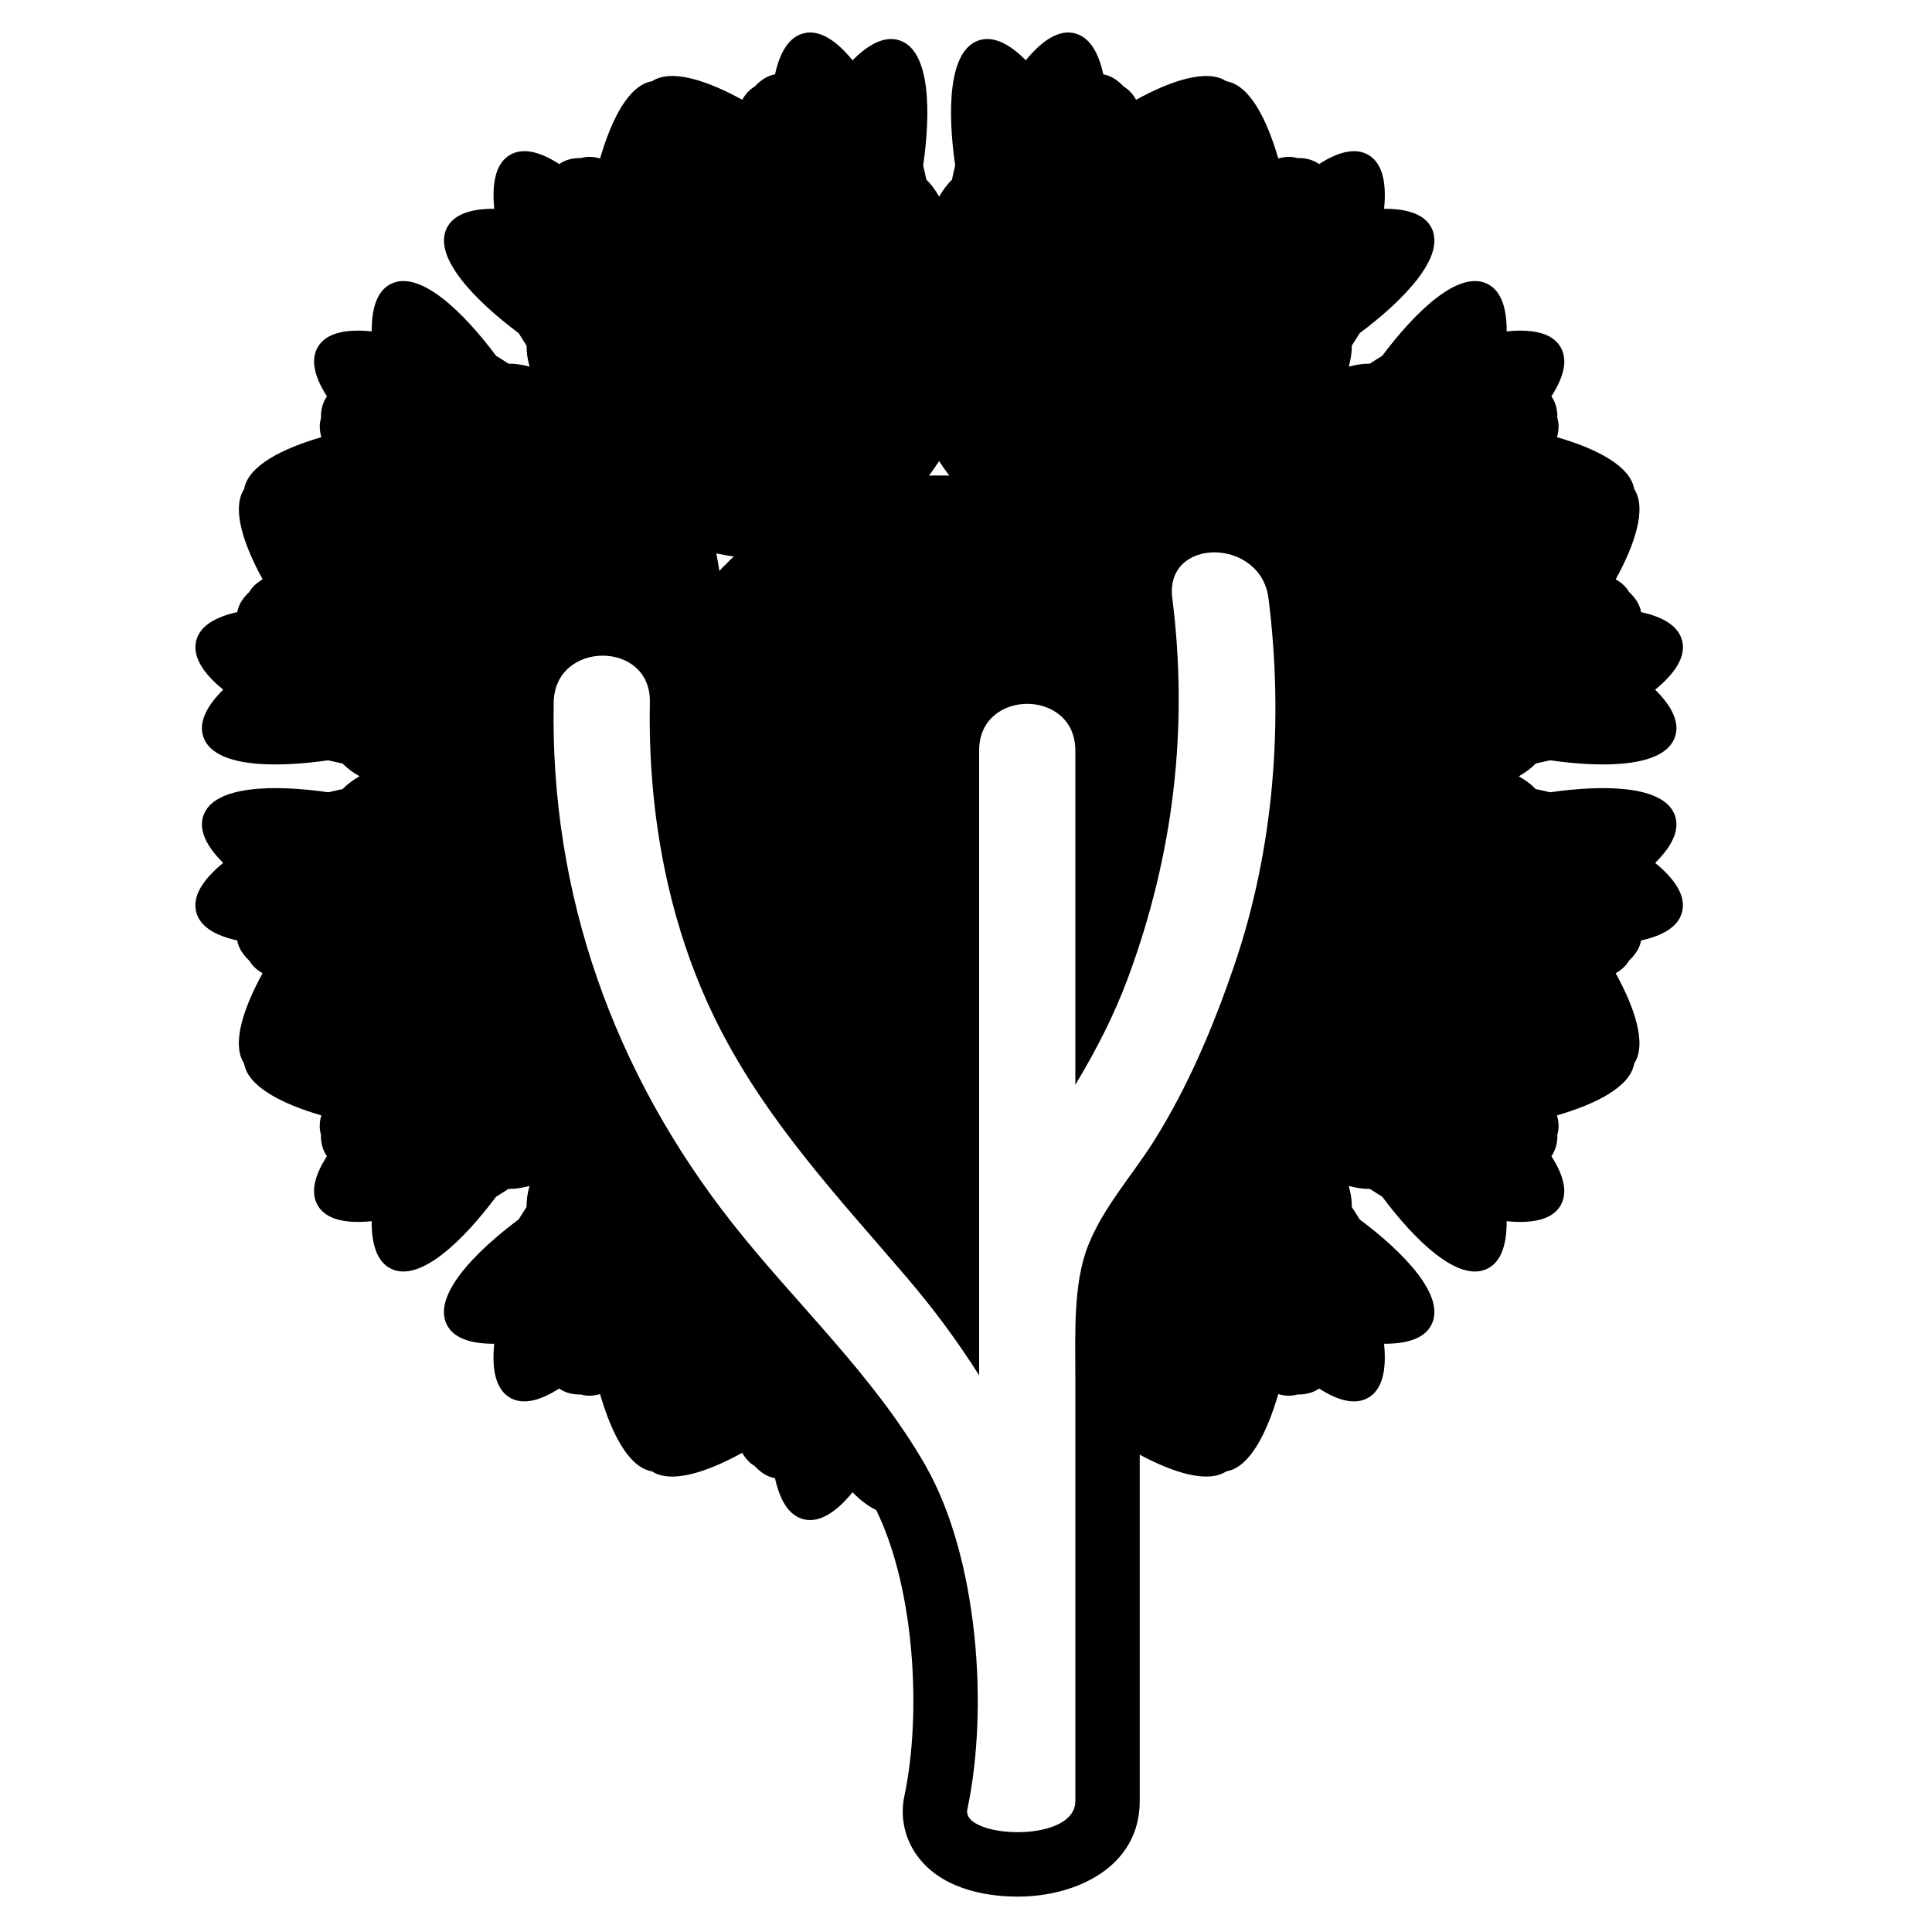
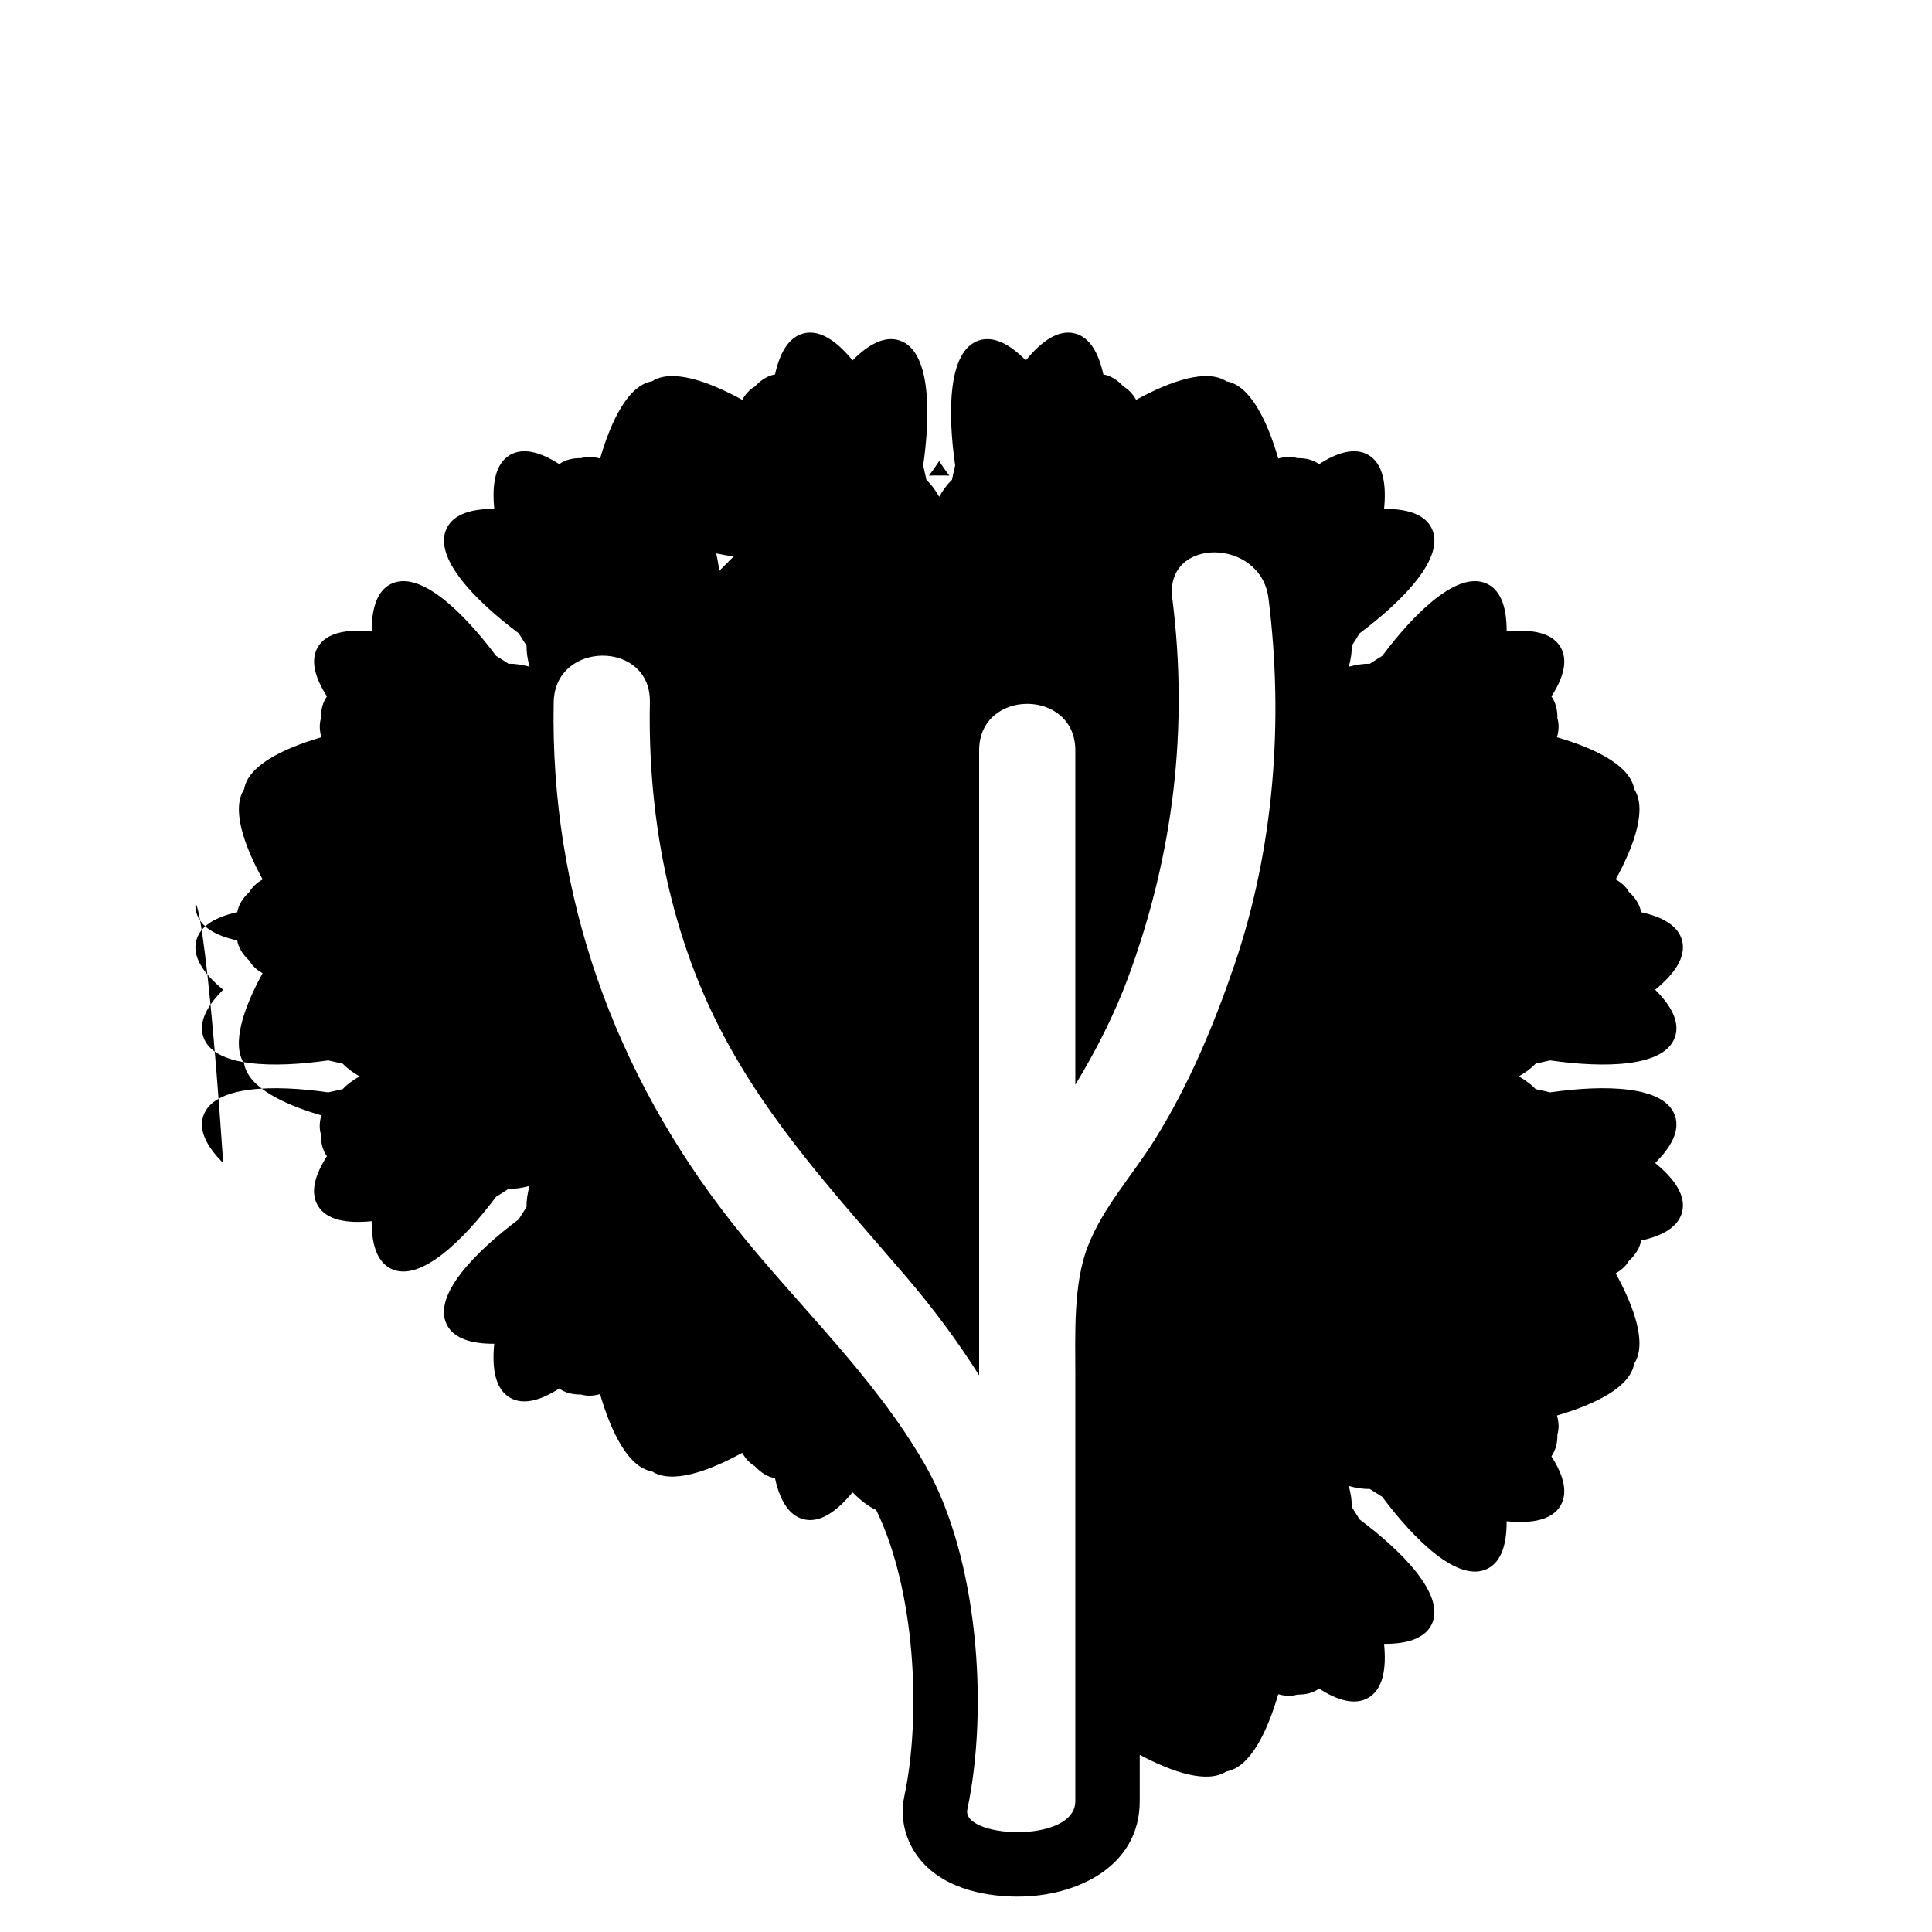
<svg xmlns="http://www.w3.org/2000/svg" version="1.1" id="Capa_1" x="0px" y="0px" viewBox="0 0 150 150" style="enable-background:new 0 0 150 150;" xml:space="preserve">
  <g>
-     <path d="M15.237,70.82c0.305,1.157,1.533,1.836,3.18,2.195c0.097,0.575,0.434,1.1,0.944,1.576c0.227,0.394,0.576,0.715,1.028,0.969   c-1.489,2.71-2.426,5.494-1.437,7.012c0.303,1.814,2.981,3.148,5.994,4.026c-0.147,0.524-0.168,1.023-0.029,1.481   c-0.013,0.665,0.141,1.233,0.464,1.692c-0.921,1.427-1.316,2.783-0.71,3.823c0.664,1.14,2.261,1.413,4.185,1.219   c-0.01,1.736,0.387,3.127,1.477,3.679c2.265,1.146,5.676-2.227,8.18-5.575c0.327-0.2,0.648-0.403,0.964-0.611   c0.5,0.011,1.049-0.071,1.635-0.232c-0.161,0.586-0.243,1.134-0.232,1.635c-0.208,0.317-0.411,0.638-0.611,0.964   c-3.349,2.504-6.722,5.915-5.575,8.18c0.552,1.09,1.944,1.487,3.679,1.477c-0.194,1.924,0.079,3.52,1.219,4.185   c1.039,0.605,2.396,0.21,3.823-0.71c0.459,0.323,1.027,0.478,1.692,0.464c0.457,0.139,0.956,0.117,1.481-0.029   c0.878,3.013,2.212,5.691,4.026,5.994c1.517,0.989,4.301,0.051,7.012-1.437c0.255,0.452,0.575,0.801,0.969,1.028   c0.476,0.511,1.001,0.847,1.576,0.944c0.359,1.647,1.038,2.875,2.195,3.18c1.277,0.337,2.601-0.589,3.824-2.088   c0.607,0.613,1.225,1.094,1.836,1.375c3.027,6.172,3.526,15.913,2.189,22.208c-0.366,1.723,0.068,3.506,1.191,4.892   c2.055,2.538,5.649,2.917,7.608,2.917c4.564,0,9.475-2.319,9.475-7.411v-23.298v-3.6c2.62,1.398,5.265,2.245,6.729,1.29   c1.814-0.303,3.148-2.981,4.026-5.994c0.525,0.147,1.023,0.168,1.481,0.029c0.665,0.013,1.233-0.141,1.692-0.464   c1.426,0.921,2.783,1.316,3.823,0.71c1.14-0.664,1.413-2.261,1.219-4.185c1.736,0.01,3.127-0.387,3.679-1.477   c1.146-2.265-2.227-5.676-5.575-8.18c-0.2-0.327-0.403-0.648-0.611-0.964c0.011-0.5-0.071-1.049-0.232-1.635   c0.586,0.161,1.135,0.243,1.635,0.232c0.317,0.208,0.638,0.411,0.964,0.611c2.504,3.349,5.915,6.722,8.18,5.575   c1.09-0.552,1.487-1.944,1.477-3.679c1.924,0.194,3.52-0.079,4.185-1.219c0.605-1.039,0.21-2.396-0.71-3.823   c0.323-0.459,0.478-1.026,0.464-1.691c0.139-0.457,0.117-0.956-0.03-1.481c3.013-0.878,5.691-2.212,5.994-4.026   c0.989-1.517,0.051-4.301-1.437-7.012c0.451-0.255,0.801-0.575,1.028-0.969c0.51-0.476,0.847-1.001,0.944-1.576   c1.647-0.359,2.875-1.038,3.18-2.195c0.337-1.277-0.589-2.601-2.088-3.824c1.232-1.219,1.928-2.483,1.548-3.643   c-0.79-2.408-5.572-2.437-9.706-1.842c-0.371-0.09-0.743-0.173-1.113-0.249c-0.344-0.361-0.79-0.692-1.316-0.992   c0.526-0.3,0.972-0.63,1.316-0.992c0.37-0.077,0.742-0.16,1.114-0.249c4.134,0.594,8.917,0.566,9.706-1.842   c0.38-1.16-0.316-2.424-1.548-3.643c1.499-1.223,2.425-2.548,2.088-3.824c-0.305-1.157-1.533-1.836-3.18-2.196   c-0.097-0.575-0.434-1.1-0.944-1.576c-0.227-0.394-0.576-0.715-1.028-0.969c1.488-2.71,2.426-5.494,1.437-7.012   c-0.303-1.814-2.981-3.148-5.994-4.026c0.147-0.525,0.168-1.023,0.03-1.481c0.013-0.665-0.141-1.233-0.464-1.691   c0.921-1.427,1.316-2.783,0.71-3.823c-0.664-1.14-2.261-1.413-4.185-1.219c0.01-1.736-0.387-3.127-1.477-3.679   c-2.265-1.146-5.676,2.227-8.18,5.575c-0.327,0.2-0.648,0.403-0.964,0.611c-0.5-0.011-1.049,0.071-1.635,0.232   c0.161-0.585,0.243-1.134,0.232-1.635c0.208-0.317,0.412-0.638,0.611-0.964c3.349-2.504,6.722-5.915,5.575-8.18   c-0.552-1.09-1.944-1.487-3.679-1.477c0.194-1.924-0.079-3.52-1.219-4.185c-1.039-0.605-2.396-0.21-3.823,0.71   c-0.459-0.323-1.026-0.478-1.691-0.464c-0.457-0.139-0.956-0.117-1.481,0.03c-0.878-3.013-2.212-5.691-4.026-5.994   c-1.517-0.989-4.301-0.051-7.012,1.437c-0.255-0.452-0.575-0.801-0.969-1.028c-0.476-0.511-1.001-0.847-1.576-0.944   c-0.359-1.647-1.038-2.875-2.195-3.18c-1.277-0.337-2.601,0.589-3.824,2.088c-1.219-1.232-2.483-1.928-3.643-1.548   c-2.408,0.79-2.437,5.572-1.842,9.707c-0.09,0.371-0.173,0.743-0.249,1.113c-0.361,0.344-0.692,0.79-0.992,1.316   c-0.3-0.526-0.63-0.972-0.992-1.316c-0.077-0.37-0.16-0.742-0.249-1.113c0.594-4.134,0.566-8.917-1.842-9.707   c-1.16-0.38-2.424,0.316-3.643,1.548c-1.223-1.499-2.547-2.425-3.824-2.088c-1.157,0.305-1.836,1.533-2.195,3.18   c-0.575,0.097-1.1,0.434-1.576,0.944c-0.394,0.227-0.715,0.576-0.969,1.028c-2.71-1.489-5.494-2.426-7.012-1.437   c-1.814,0.303-3.148,2.981-4.026,5.994c-0.525-0.147-1.023-0.168-1.481-0.03c-0.665-0.013-1.233,0.141-1.691,0.464   c-1.426-0.921-2.783-1.316-3.823-0.71c-1.14,0.664-1.413,2.261-1.219,4.185c-1.736-0.01-3.127,0.387-3.679,1.477   c-1.146,2.265,2.227,5.676,5.575,8.18c0.2,0.327,0.403,0.648,0.611,0.964c-0.011,0.5,0.071,1.049,0.232,1.635   c-0.586-0.161-1.134-0.243-1.635-0.232c-0.317-0.208-0.638-0.412-0.964-0.611c-2.504-3.349-5.915-6.722-8.18-5.575   c-1.09,0.552-1.487,1.944-1.477,3.679c-1.924-0.194-3.52,0.078-4.185,1.219c-0.605,1.039-0.21,2.396,0.71,3.823   c-0.323,0.459-0.478,1.027-0.464,1.692c-0.139,0.457-0.117,0.956,0.029,1.481c-3.013,0.878-5.691,2.212-5.994,4.026   c-0.989,1.517-0.051,4.301,1.437,7.012c-0.451,0.255-0.801,0.575-1.028,0.969c-0.511,0.476-0.847,1.001-0.944,1.576   c-1.647,0.359-2.875,1.038-3.18,2.195c-0.337,1.276,0.589,2.601,2.088,3.824c-1.232,1.219-1.928,2.483-1.548,3.643   c0.79,2.408,5.572,2.437,9.706,1.842c0.371,0.09,0.743,0.173,1.114,0.249c0.344,0.361,0.79,0.692,1.316,0.992   c-0.526,0.3-0.972,0.63-1.316,0.992c-0.37,0.077-0.742,0.16-1.113,0.249c-4.134-0.595-8.917-0.566-9.706,1.842   c-0.38,1.16,0.316,2.424,1.548,3.643C15.826,68.219,14.9,69.543,15.237,70.82z M75.104,140.481   c1.675-7.888,0.824-19.54-3.228-26.659c-0.021-0.036-0.039-0.076-0.06-0.113c-4.054-7.019-9.979-12.424-14.955-18.737   C47.664,83.305,42.698,69.43,42.989,54.515c0.047-2.406,1.939-3.61,3.807-3.61c1.866,0,3.707,1.202,3.66,3.61   c-0.17,8.72,1.455,17.616,5.482,25.422c3.768,7.306,9.132,13.014,14.426,19.201c2.115,2.472,4.003,5.022,5.656,7.644V58.257   c0-2.408,1.867-3.611,3.734-3.611c1.867,0,3.734,1.204,3.734,3.611v25.966c1.596-2.647,3.014-5.401,4.087-8.298   c3.537-9.549,4.716-19.379,3.441-29.486c-0.3-2.377,1.407-3.555,3.268-3.555c1.872,0,3.901,1.192,4.199,3.555   c1.198,9.498,0.445,19.454-2.667,28.55c-1.604,4.687-3.556,9.333-6.191,13.543c-1.719,2.746-3.997,5.21-5.18,8.265   c-1.126,2.909-0.957,6.836-0.957,9.937c0,3.269,0,6.538,0,9.807c0,0.465,0,0.931,0,1.396c0,7.3,0,14.601,0,21.901   c0,1.696-2.287,2.411-4.475,2.411C76.895,142.25,74.871,141.58,75.104,140.481z M72.914,35.799   c0.242,0.375,0.508,0.753,0.791,1.129c-0.148-0.005-0.295-0.012-0.446-0.012c-0.11,0-0.226,0.002-0.345,0.004   c-0.12-0.003-0.236-0.004-0.345-0.004c-0.151,0-0.298,0.007-0.446,0.012C72.406,36.552,72.672,36.175,72.914,35.799z    M56.969,43.206c-0.108,0.101-0.217,0.201-0.324,0.307c-0.074,0.074-0.159,0.167-0.238,0.25c-0.082,0.079-0.176,0.164-0.25,0.238   c-0.106,0.106-0.206,0.215-0.307,0.323c-0.066-0.467-0.145-0.921-0.239-1.358C56.048,43.061,56.502,43.14,56.969,43.206z" />
+     <path d="M15.237,70.82c0.305,1.157,1.533,1.836,3.18,2.195c0.097,0.575,0.434,1.1,0.944,1.576c0.227,0.394,0.576,0.715,1.028,0.969   c-1.489,2.71-2.426,5.494-1.437,7.012c0.303,1.814,2.981,3.148,5.994,4.026c-0.147,0.524-0.168,1.023-0.029,1.481   c-0.013,0.665,0.141,1.233,0.464,1.692c-0.921,1.427-1.316,2.783-0.71,3.823c0.664,1.14,2.261,1.413,4.185,1.219   c-0.01,1.736,0.387,3.127,1.477,3.679c2.265,1.146,5.676-2.227,8.18-5.575c0.327-0.2,0.648-0.403,0.964-0.611   c0.5,0.011,1.049-0.071,1.635-0.232c-0.161,0.586-0.243,1.134-0.232,1.635c-0.208,0.317-0.411,0.638-0.611,0.964   c-3.349,2.504-6.722,5.915-5.575,8.18c0.552,1.09,1.944,1.487,3.679,1.477c-0.194,1.924,0.079,3.52,1.219,4.185   c1.039,0.605,2.396,0.21,3.823-0.71c0.459,0.323,1.027,0.478,1.692,0.464c0.457,0.139,0.956,0.117,1.481-0.029   c0.878,3.013,2.212,5.691,4.026,5.994c1.517,0.989,4.301,0.051,7.012-1.437c0.255,0.452,0.575,0.801,0.969,1.028   c0.476,0.511,1.001,0.847,1.576,0.944c0.359,1.647,1.038,2.875,2.195,3.18c1.277,0.337,2.601-0.589,3.824-2.088   c0.607,0.613,1.225,1.094,1.836,1.375c3.027,6.172,3.526,15.913,2.189,22.208c-0.366,1.723,0.068,3.506,1.191,4.892   c2.055,2.538,5.649,2.917,7.608,2.917c4.564,0,9.475-2.319,9.475-7.411v-3.6c2.62,1.398,5.265,2.245,6.729,1.29   c1.814-0.303,3.148-2.981,4.026-5.994c0.525,0.147,1.023,0.168,1.481,0.029c0.665,0.013,1.233-0.141,1.692-0.464   c1.426,0.921,2.783,1.316,3.823,0.71c1.14-0.664,1.413-2.261,1.219-4.185c1.736,0.01,3.127-0.387,3.679-1.477   c1.146-2.265-2.227-5.676-5.575-8.18c-0.2-0.327-0.403-0.648-0.611-0.964c0.011-0.5-0.071-1.049-0.232-1.635   c0.586,0.161,1.135,0.243,1.635,0.232c0.317,0.208,0.638,0.411,0.964,0.611c2.504,3.349,5.915,6.722,8.18,5.575   c1.09-0.552,1.487-1.944,1.477-3.679c1.924,0.194,3.52-0.079,4.185-1.219c0.605-1.039,0.21-2.396-0.71-3.823   c0.323-0.459,0.478-1.026,0.464-1.691c0.139-0.457,0.117-0.956-0.03-1.481c3.013-0.878,5.691-2.212,5.994-4.026   c0.989-1.517,0.051-4.301-1.437-7.012c0.451-0.255,0.801-0.575,1.028-0.969c0.51-0.476,0.847-1.001,0.944-1.576   c1.647-0.359,2.875-1.038,3.18-2.195c0.337-1.277-0.589-2.601-2.088-3.824c1.232-1.219,1.928-2.483,1.548-3.643   c-0.79-2.408-5.572-2.437-9.706-1.842c-0.371-0.09-0.743-0.173-1.113-0.249c-0.344-0.361-0.79-0.692-1.316-0.992   c0.526-0.3,0.972-0.63,1.316-0.992c0.37-0.077,0.742-0.16,1.114-0.249c4.134,0.594,8.917,0.566,9.706-1.842   c0.38-1.16-0.316-2.424-1.548-3.643c1.499-1.223,2.425-2.548,2.088-3.824c-0.305-1.157-1.533-1.836-3.18-2.196   c-0.097-0.575-0.434-1.1-0.944-1.576c-0.227-0.394-0.576-0.715-1.028-0.969c1.488-2.71,2.426-5.494,1.437-7.012   c-0.303-1.814-2.981-3.148-5.994-4.026c0.147-0.525,0.168-1.023,0.03-1.481c0.013-0.665-0.141-1.233-0.464-1.691   c0.921-1.427,1.316-2.783,0.71-3.823c-0.664-1.14-2.261-1.413-4.185-1.219c0.01-1.736-0.387-3.127-1.477-3.679   c-2.265-1.146-5.676,2.227-8.18,5.575c-0.327,0.2-0.648,0.403-0.964,0.611c-0.5-0.011-1.049,0.071-1.635,0.232   c0.161-0.585,0.243-1.134,0.232-1.635c0.208-0.317,0.412-0.638,0.611-0.964c3.349-2.504,6.722-5.915,5.575-8.18   c-0.552-1.09-1.944-1.487-3.679-1.477c0.194-1.924-0.079-3.52-1.219-4.185c-1.039-0.605-2.396-0.21-3.823,0.71   c-0.459-0.323-1.026-0.478-1.691-0.464c-0.457-0.139-0.956-0.117-1.481,0.03c-0.878-3.013-2.212-5.691-4.026-5.994   c-1.517-0.989-4.301-0.051-7.012,1.437c-0.255-0.452-0.575-0.801-0.969-1.028c-0.476-0.511-1.001-0.847-1.576-0.944   c-0.359-1.647-1.038-2.875-2.195-3.18c-1.277-0.337-2.601,0.589-3.824,2.088c-1.219-1.232-2.483-1.928-3.643-1.548   c-2.408,0.79-2.437,5.572-1.842,9.707c-0.09,0.371-0.173,0.743-0.249,1.113c-0.361,0.344-0.692,0.79-0.992,1.316   c-0.3-0.526-0.63-0.972-0.992-1.316c-0.077-0.37-0.16-0.742-0.249-1.113c0.594-4.134,0.566-8.917-1.842-9.707   c-1.16-0.38-2.424,0.316-3.643,1.548c-1.223-1.499-2.547-2.425-3.824-2.088c-1.157,0.305-1.836,1.533-2.195,3.18   c-0.575,0.097-1.1,0.434-1.576,0.944c-0.394,0.227-0.715,0.576-0.969,1.028c-2.71-1.489-5.494-2.426-7.012-1.437   c-1.814,0.303-3.148,2.981-4.026,5.994c-0.525-0.147-1.023-0.168-1.481-0.03c-0.665-0.013-1.233,0.141-1.691,0.464   c-1.426-0.921-2.783-1.316-3.823-0.71c-1.14,0.664-1.413,2.261-1.219,4.185c-1.736-0.01-3.127,0.387-3.679,1.477   c-1.146,2.265,2.227,5.676,5.575,8.18c0.2,0.327,0.403,0.648,0.611,0.964c-0.011,0.5,0.071,1.049,0.232,1.635   c-0.586-0.161-1.134-0.243-1.635-0.232c-0.317-0.208-0.638-0.412-0.964-0.611c-2.504-3.349-5.915-6.722-8.18-5.575   c-1.09,0.552-1.487,1.944-1.477,3.679c-1.924-0.194-3.52,0.078-4.185,1.219c-0.605,1.039-0.21,2.396,0.71,3.823   c-0.323,0.459-0.478,1.027-0.464,1.692c-0.139,0.457-0.117,0.956,0.029,1.481c-3.013,0.878-5.691,2.212-5.994,4.026   c-0.989,1.517-0.051,4.301,1.437,7.012c-0.451,0.255-0.801,0.575-1.028,0.969c-0.511,0.476-0.847,1.001-0.944,1.576   c-1.647,0.359-2.875,1.038-3.18,2.195c-0.337,1.276,0.589,2.601,2.088,3.824c-1.232,1.219-1.928,2.483-1.548,3.643   c0.79,2.408,5.572,2.437,9.706,1.842c0.371,0.09,0.743,0.173,1.114,0.249c0.344,0.361,0.79,0.692,1.316,0.992   c-0.526,0.3-0.972,0.63-1.316,0.992c-0.37,0.077-0.742,0.16-1.113,0.249c-4.134-0.595-8.917-0.566-9.706,1.842   c-0.38,1.16,0.316,2.424,1.548,3.643C15.826,68.219,14.9,69.543,15.237,70.82z M75.104,140.481   c1.675-7.888,0.824-19.54-3.228-26.659c-0.021-0.036-0.039-0.076-0.06-0.113c-4.054-7.019-9.979-12.424-14.955-18.737   C47.664,83.305,42.698,69.43,42.989,54.515c0.047-2.406,1.939-3.61,3.807-3.61c1.866,0,3.707,1.202,3.66,3.61   c-0.17,8.72,1.455,17.616,5.482,25.422c3.768,7.306,9.132,13.014,14.426,19.201c2.115,2.472,4.003,5.022,5.656,7.644V58.257   c0-2.408,1.867-3.611,3.734-3.611c1.867,0,3.734,1.204,3.734,3.611v25.966c1.596-2.647,3.014-5.401,4.087-8.298   c3.537-9.549,4.716-19.379,3.441-29.486c-0.3-2.377,1.407-3.555,3.268-3.555c1.872,0,3.901,1.192,4.199,3.555   c1.198,9.498,0.445,19.454-2.667,28.55c-1.604,4.687-3.556,9.333-6.191,13.543c-1.719,2.746-3.997,5.21-5.18,8.265   c-1.126,2.909-0.957,6.836-0.957,9.937c0,3.269,0,6.538,0,9.807c0,0.465,0,0.931,0,1.396c0,7.3,0,14.601,0,21.901   c0,1.696-2.287,2.411-4.475,2.411C76.895,142.25,74.871,141.58,75.104,140.481z M72.914,35.799   c0.242,0.375,0.508,0.753,0.791,1.129c-0.148-0.005-0.295-0.012-0.446-0.012c-0.11,0-0.226,0.002-0.345,0.004   c-0.12-0.003-0.236-0.004-0.345-0.004c-0.151,0-0.298,0.007-0.446,0.012C72.406,36.552,72.672,36.175,72.914,35.799z    M56.969,43.206c-0.108,0.101-0.217,0.201-0.324,0.307c-0.074,0.074-0.159,0.167-0.238,0.25c-0.082,0.079-0.176,0.164-0.25,0.238   c-0.106,0.106-0.206,0.215-0.307,0.323c-0.066-0.467-0.145-0.921-0.239-1.358C56.048,43.061,56.502,43.14,56.969,43.206z" />
  </g>
</svg>